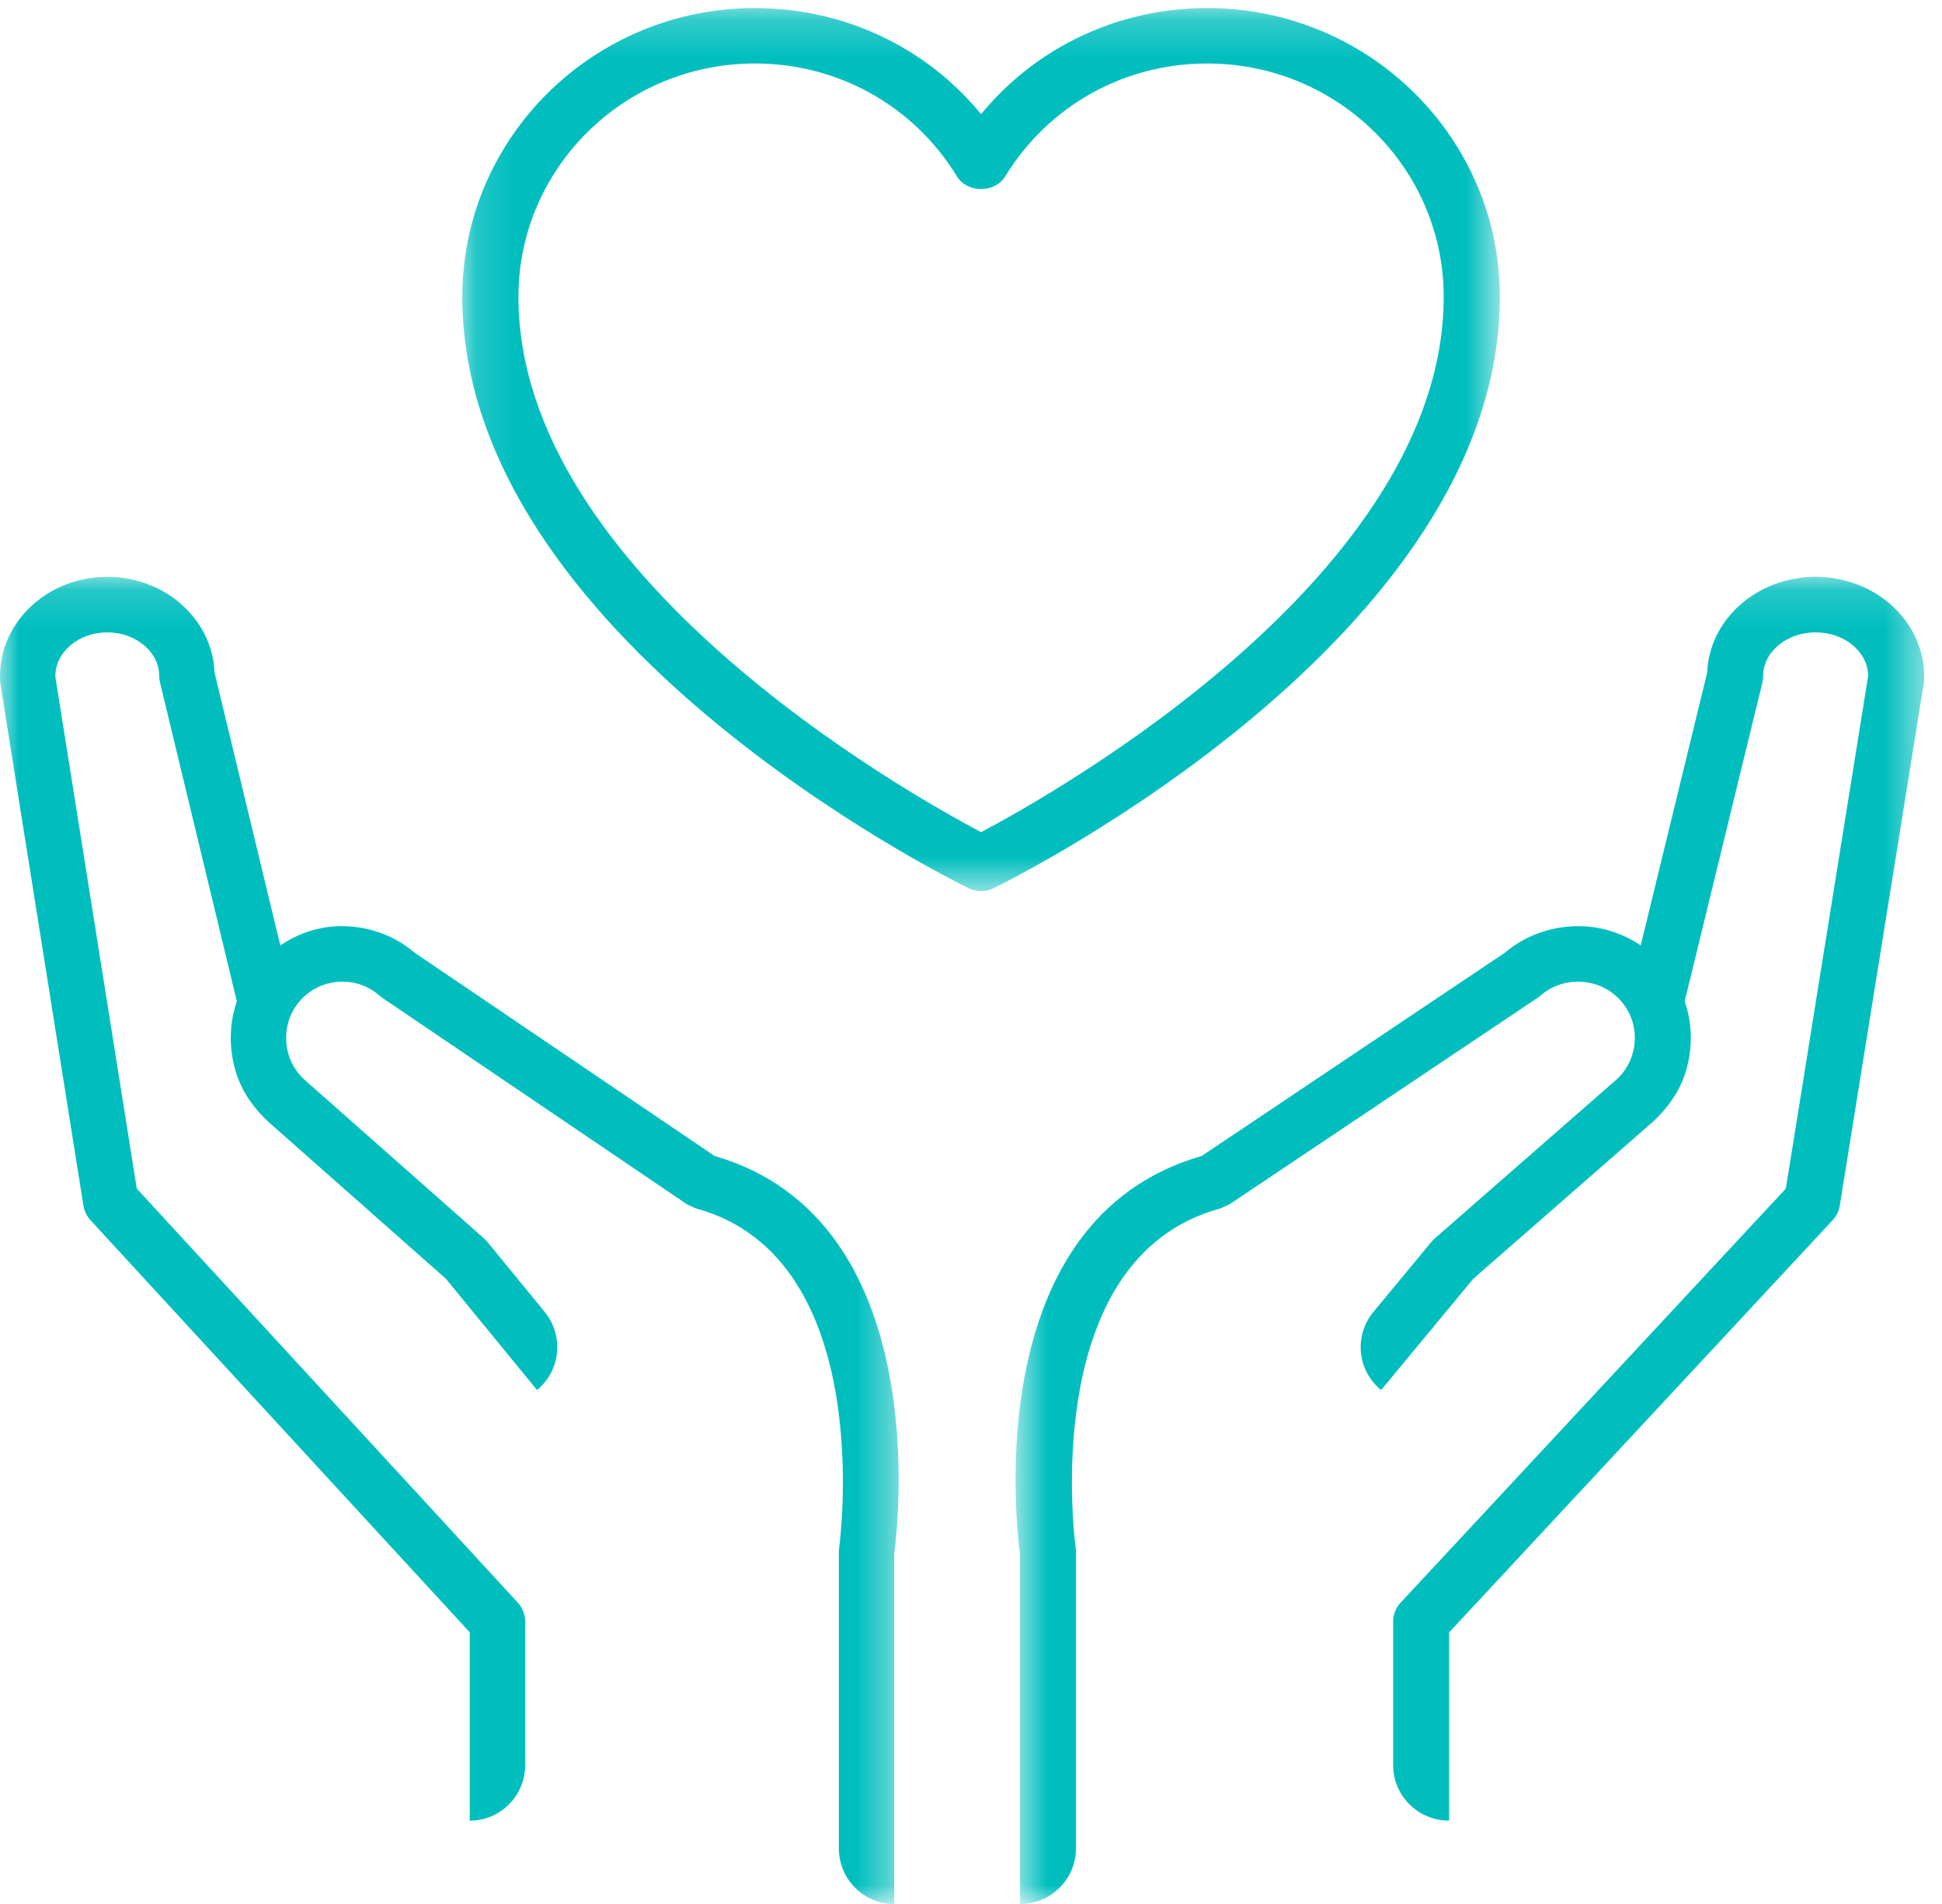
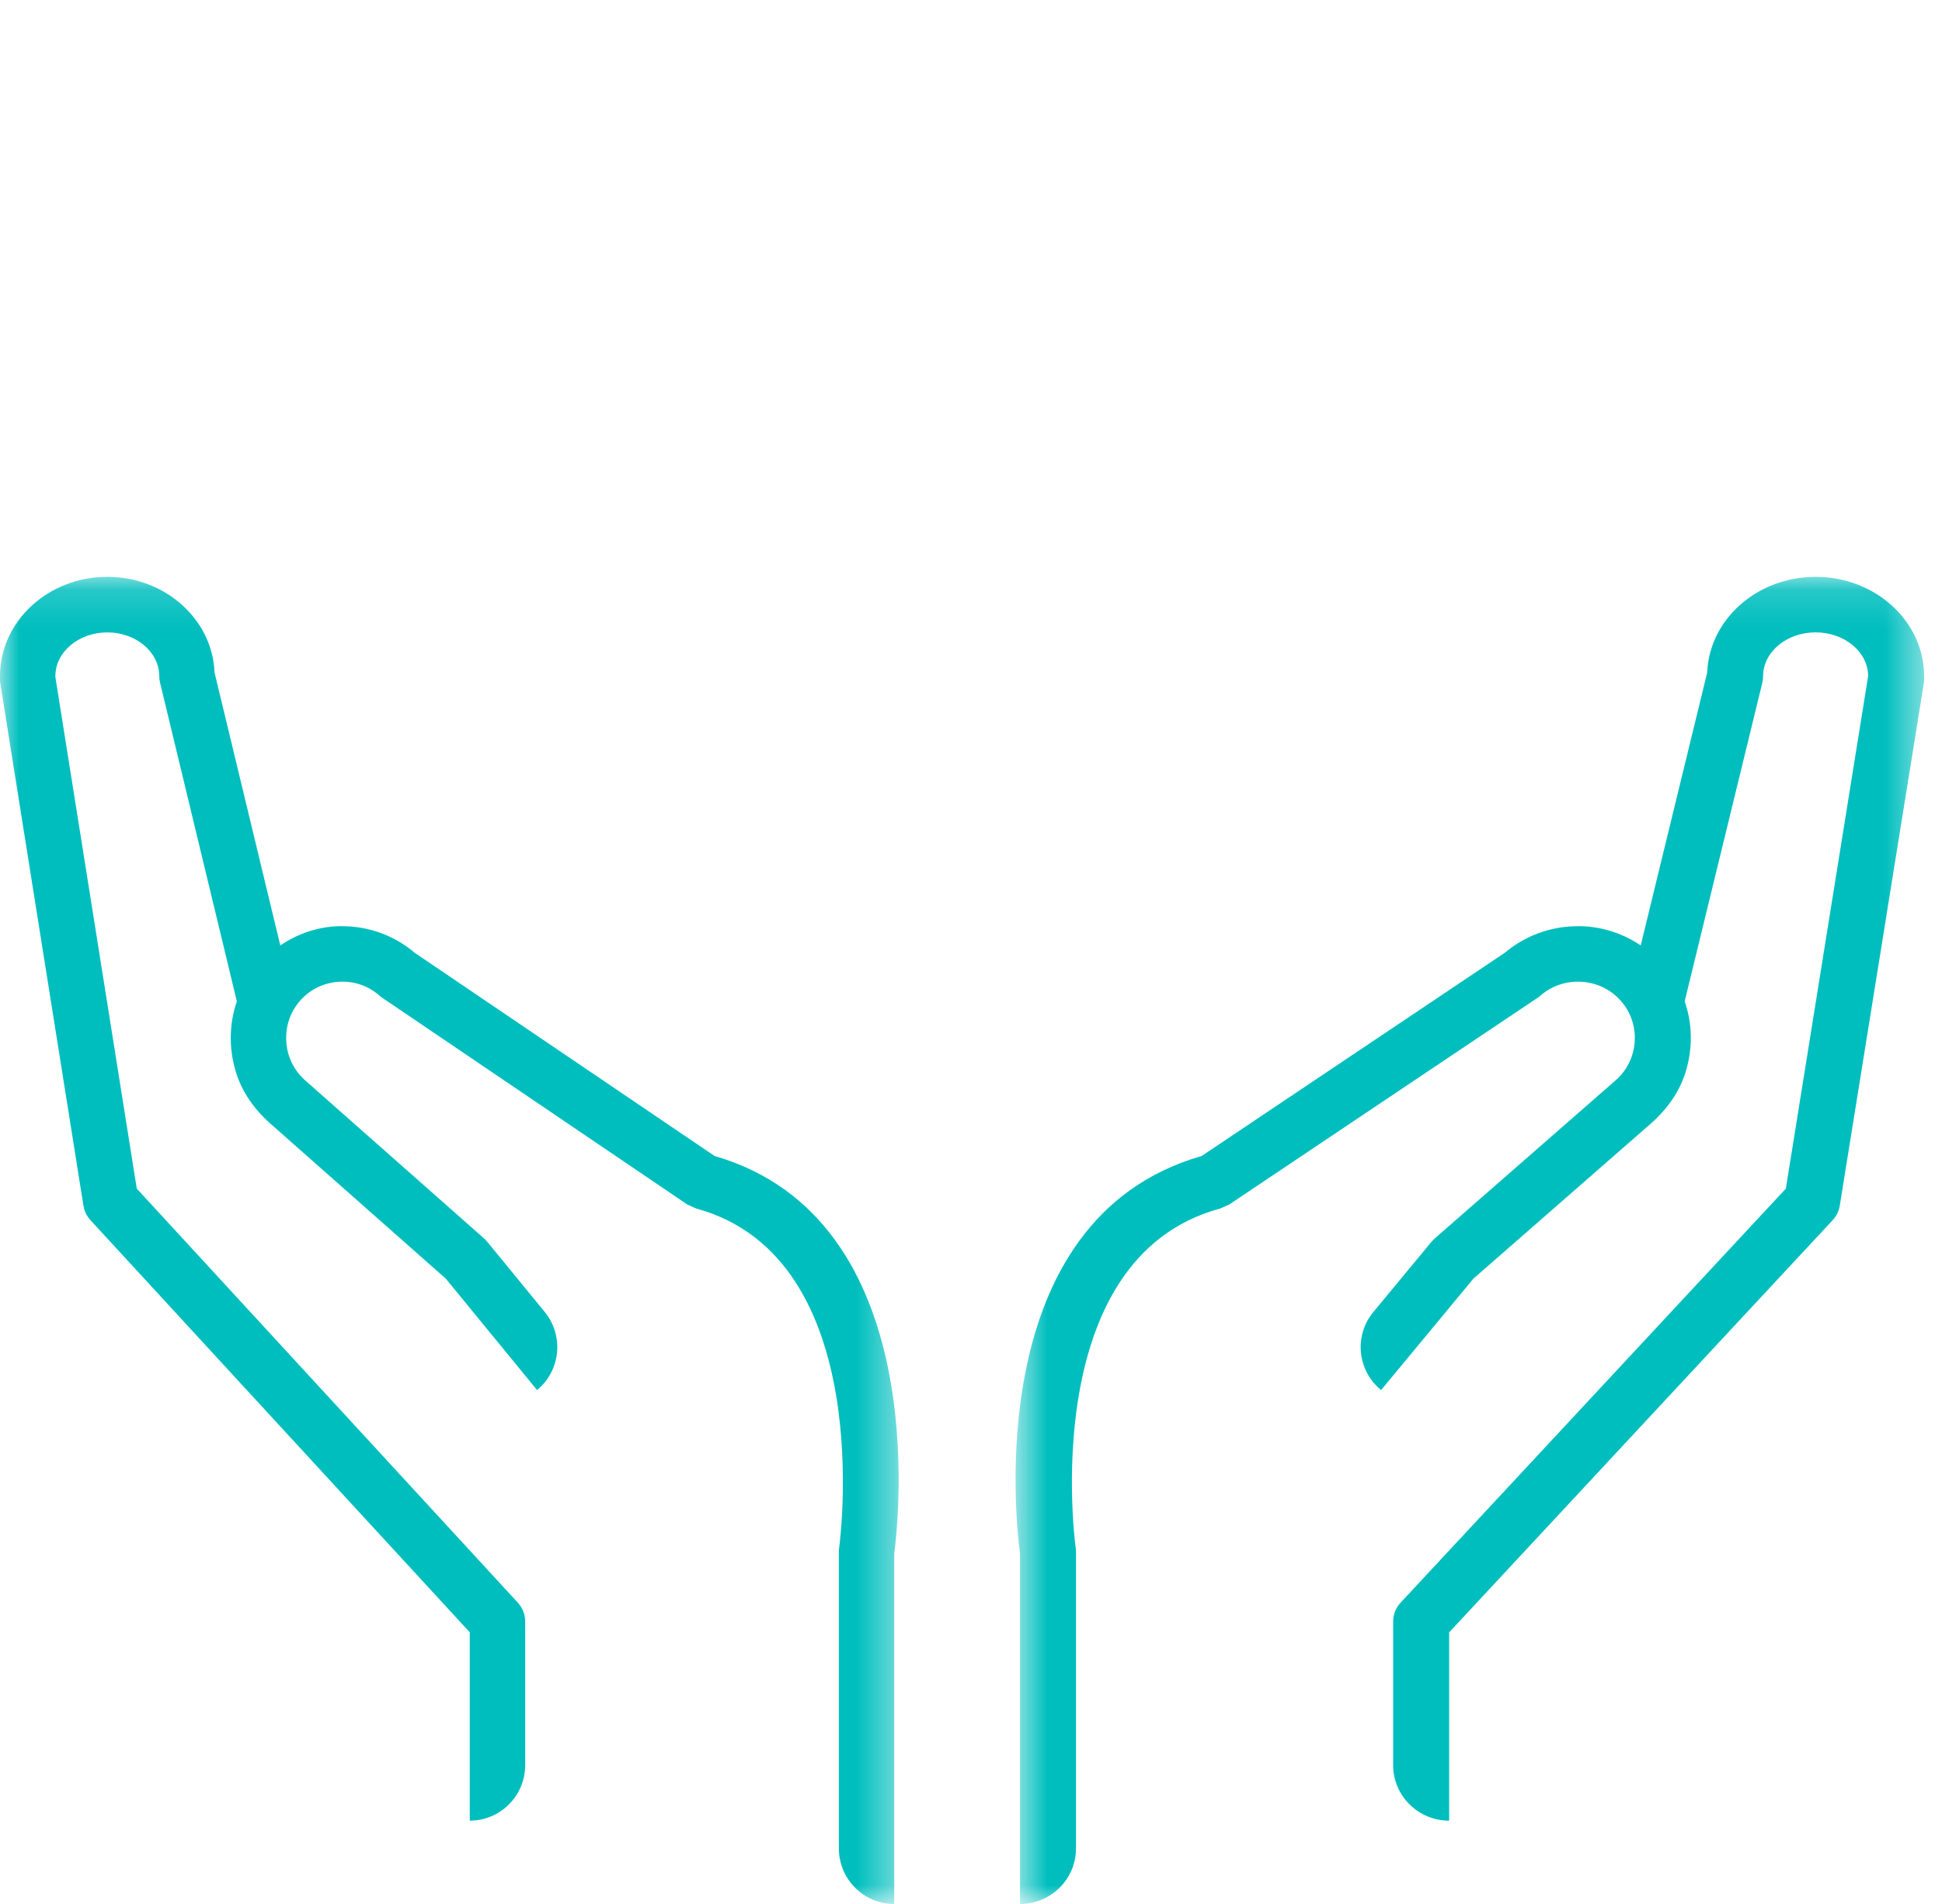
<svg xmlns="http://www.w3.org/2000/svg" xmlns:xlink="http://www.w3.org/1999/xlink" width="51px" height="50px" viewBox="0 0 51 50" version="1.1">
  <defs>
    <polygon id="path-1" points="0.67 0.148 24.53 0.148 24.53 35 0.67 35" />
    <polygon id="path-3" points="0 0.148 23.6 0.148 23.6 35 0 35" />
    <polygon id="path-5" points="0.141 0.212 27.388 0.212 27.388 23.401 0.141 23.401" />
  </defs>
  <g id="Page-1" stroke="none" stroke-width="1" fill="none" fill-rule="evenodd">
    <g id="Desktop-HD-Copy-14" transform="translate(-204, -1621)">
      <g id="Group-8" transform="translate(204, 1621)">
        <g id="编组">
          <g transform="translate(26, 15)">
            <mask id="mask-2" fill="white">
              <use xlink:href="#path-1" />
            </mask>
            <g id="Clip-2" />
            <path d="M21.681,0.148 C20.144,0.148 18.888,1.267 18.834,2.66 L17.088,9.827 C16.657,9.54 16.16,9.36 15.627,9.327 C14.857,9.283 14.105,9.524 13.519,10.02 L5.558,15.357 C-0.24,17.019 0.678,24.987 0.787,25.799 L0.787,35 C1.599,35 2.257,34.347 2.257,33.542 L2.257,25.748 C2.257,25.713 2.255,25.678 2.249,25.644 C2.239,25.567 1.207,18.042 6.049,16.735 C6.127,16.7 6.205,16.666 6.282,16.631 L14.378,11.204 C14.405,11.187 14.43,11.167 14.453,11.147 C14.751,10.887 15.133,10.758 15.535,10.782 C15.935,10.807 16.3,10.983 16.562,11.279 C16.824,11.573 16.955,11.955 16.93,12.351 C16.905,12.748 16.727,13.11 16.429,13.37 L11.676,17.525 C11.648,17.553 11.621,17.581 11.594,17.609 L10.068,19.452 C9.552,20.074 9.643,20.993 10.27,21.504 L12.692,18.58 L17.351,14.508 C17.775,14.137 18.115,13.666 18.275,13.127 C18.461,12.499 18.441,11.867 18.242,11.296 L20.282,2.927 C20.295,2.87 20.302,2.812 20.302,2.755 C20.302,2.122 20.921,1.606 21.681,1.606 C22.441,1.606 23.06,2.122 23.06,2.755 L20.899,16.214 L10.782,27.087 C10.656,27.222 10.586,27.398 10.586,27.581 L10.586,31.354 C10.586,32.159 11.245,32.812 12.057,32.812 L12.057,27.867 L22.13,17.041 C22.228,16.935 22.292,16.804 22.315,16.662 L24.521,2.949 C24.527,2.912 24.53,2.873 24.53,2.835 L24.53,2.755 C24.53,1.318 23.252,0.148 21.681,0.148" id="Fill-1" fill="#00BEBE" mask="url(#mask-2)" />
          </g>
          <g transform="translate(0, 15)">
            <mask id="mask-4" fill="white">
              <use xlink:href="#path-3" />
            </mask>
            <g id="Clip-4" />
            <path d="M18.766,15.357 L10.891,10.021 C10.311,9.525 9.57,9.286 8.806,9.326 C8.278,9.36 7.787,9.54 7.361,9.827 L5.634,2.66 C5.581,1.267 4.338,0.148 2.818,0.148 C1.264,0.148 -0,1.317 -0,2.755 L-0,2.835 C-0,2.873 0.003,2.912 0.009,2.949 L2.191,16.661 C2.214,16.803 2.278,16.936 2.375,17.042 L12.337,27.866 L12.337,32.812 C13.141,32.812 13.792,32.159 13.792,31.354 L13.792,27.582 C13.792,27.399 13.723,27.222 13.599,27.087 L3.592,16.214 L1.454,2.777 L1.454,2.755 C1.454,2.122 2.066,1.607 2.818,1.607 C3.57,1.607 4.182,2.122 4.182,2.755 C4.182,2.813 4.189,2.87 4.203,2.926 L6.22,11.297 C6.024,11.867 6.003,12.5 6.187,13.127 C6.345,13.666 6.681,14.137 7.102,14.508 L11.709,18.58 L14.104,21.504 C14.725,20.993 14.814,20.074 14.305,19.452 L12.795,17.609 C12.768,17.581 12.742,17.554 12.715,17.525 L8.013,13.37 C7.719,13.11 7.542,12.748 7.518,12.352 C7.493,11.955 7.622,11.574 7.881,11.278 C8.141,10.984 8.502,10.807 8.897,10.782 C9.301,10.758 9.672,10.887 9.967,11.147 C9.991,11.167 10.015,11.186 10.041,11.204 L18.049,16.631 C18.126,16.666 18.203,16.7 18.28,16.735 C23.07,18.042 22.048,25.568 22.038,25.644 C22.032,25.678 22.03,25.713 22.03,25.748 L22.03,33.541 C22.03,34.347 22.681,35 23.484,35 L23.484,25.798 C23.592,24.987 24.499,17.018 18.766,15.357" id="Fill-3" fill="#00BEBE" mask="url(#mask-4)" />
          </g>
          <g transform="translate(12, 0)">
            <mask id="mask-6" fill="white">
              <use xlink:href="#path-5" />
            </mask>
            <g id="Clip-6" />
-             <path d="M13.765,21.853 C11.794,20.812 1.615,15.085 1.615,7.793 C1.615,4.414 4.399,1.667 7.823,1.667 C10.011,1.667 11.997,2.777 13.134,4.636 C13.401,5.073 14.128,5.073 14.395,4.636 C15.532,2.777 17.518,1.667 19.706,1.667 C23.13,1.667 25.914,4.414 25.914,7.793 C25.914,15.076 15.736,20.811 13.765,21.853 M27.388,7.793 C27.388,3.613 23.943,0.212 19.706,0.212 C17.366,0.212 15.214,1.236 13.765,2.998 C12.315,1.236 10.163,0.212 7.823,0.212 C3.587,0.212 0.141,3.613 0.141,7.793 C0.141,16.718 12.894,23.059 13.437,23.325 C13.541,23.376 13.653,23.401 13.765,23.401 C13.877,23.401 13.989,23.376 14.092,23.325 C14.635,23.059 27.388,16.718 27.388,7.793" id="Fill-5" fill="#00BEBE" mask="url(#mask-6)" />
          </g>
        </g>
      </g>
    </g>
  </g>
</svg>